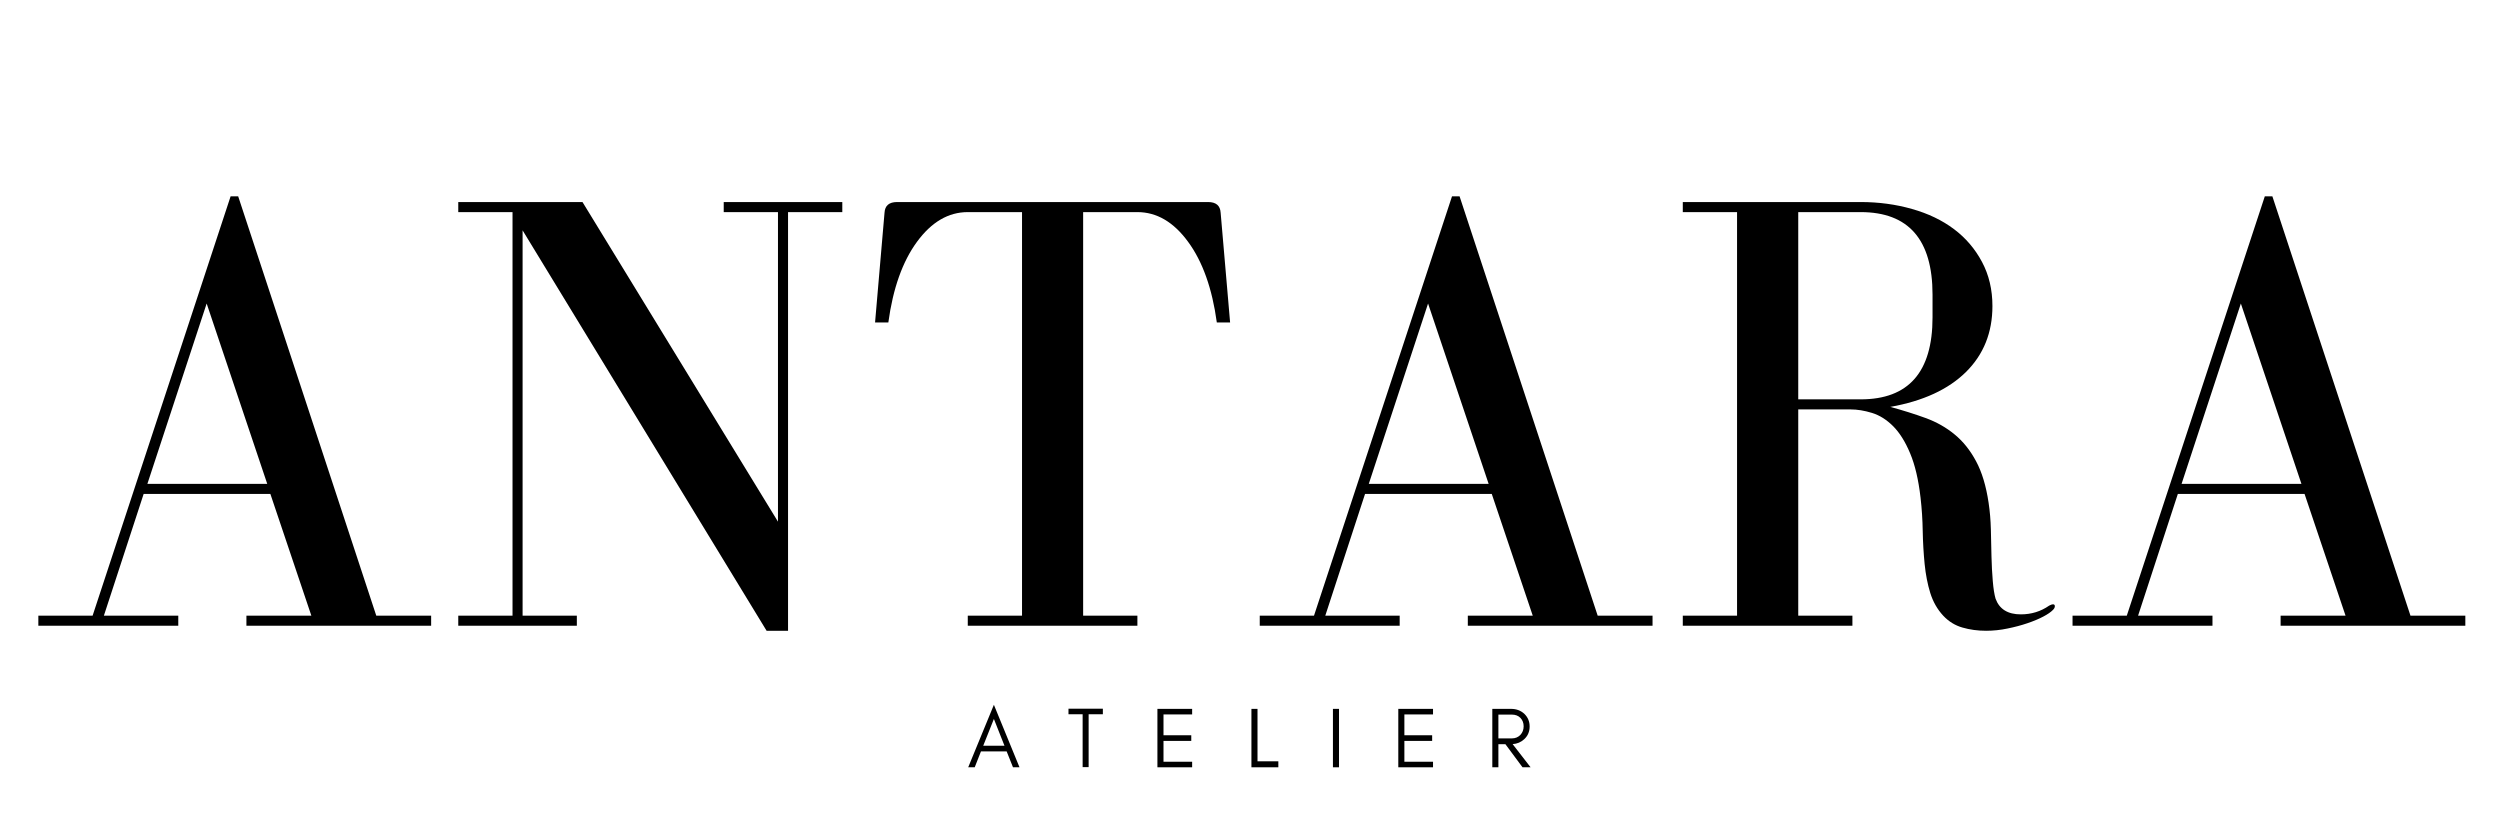
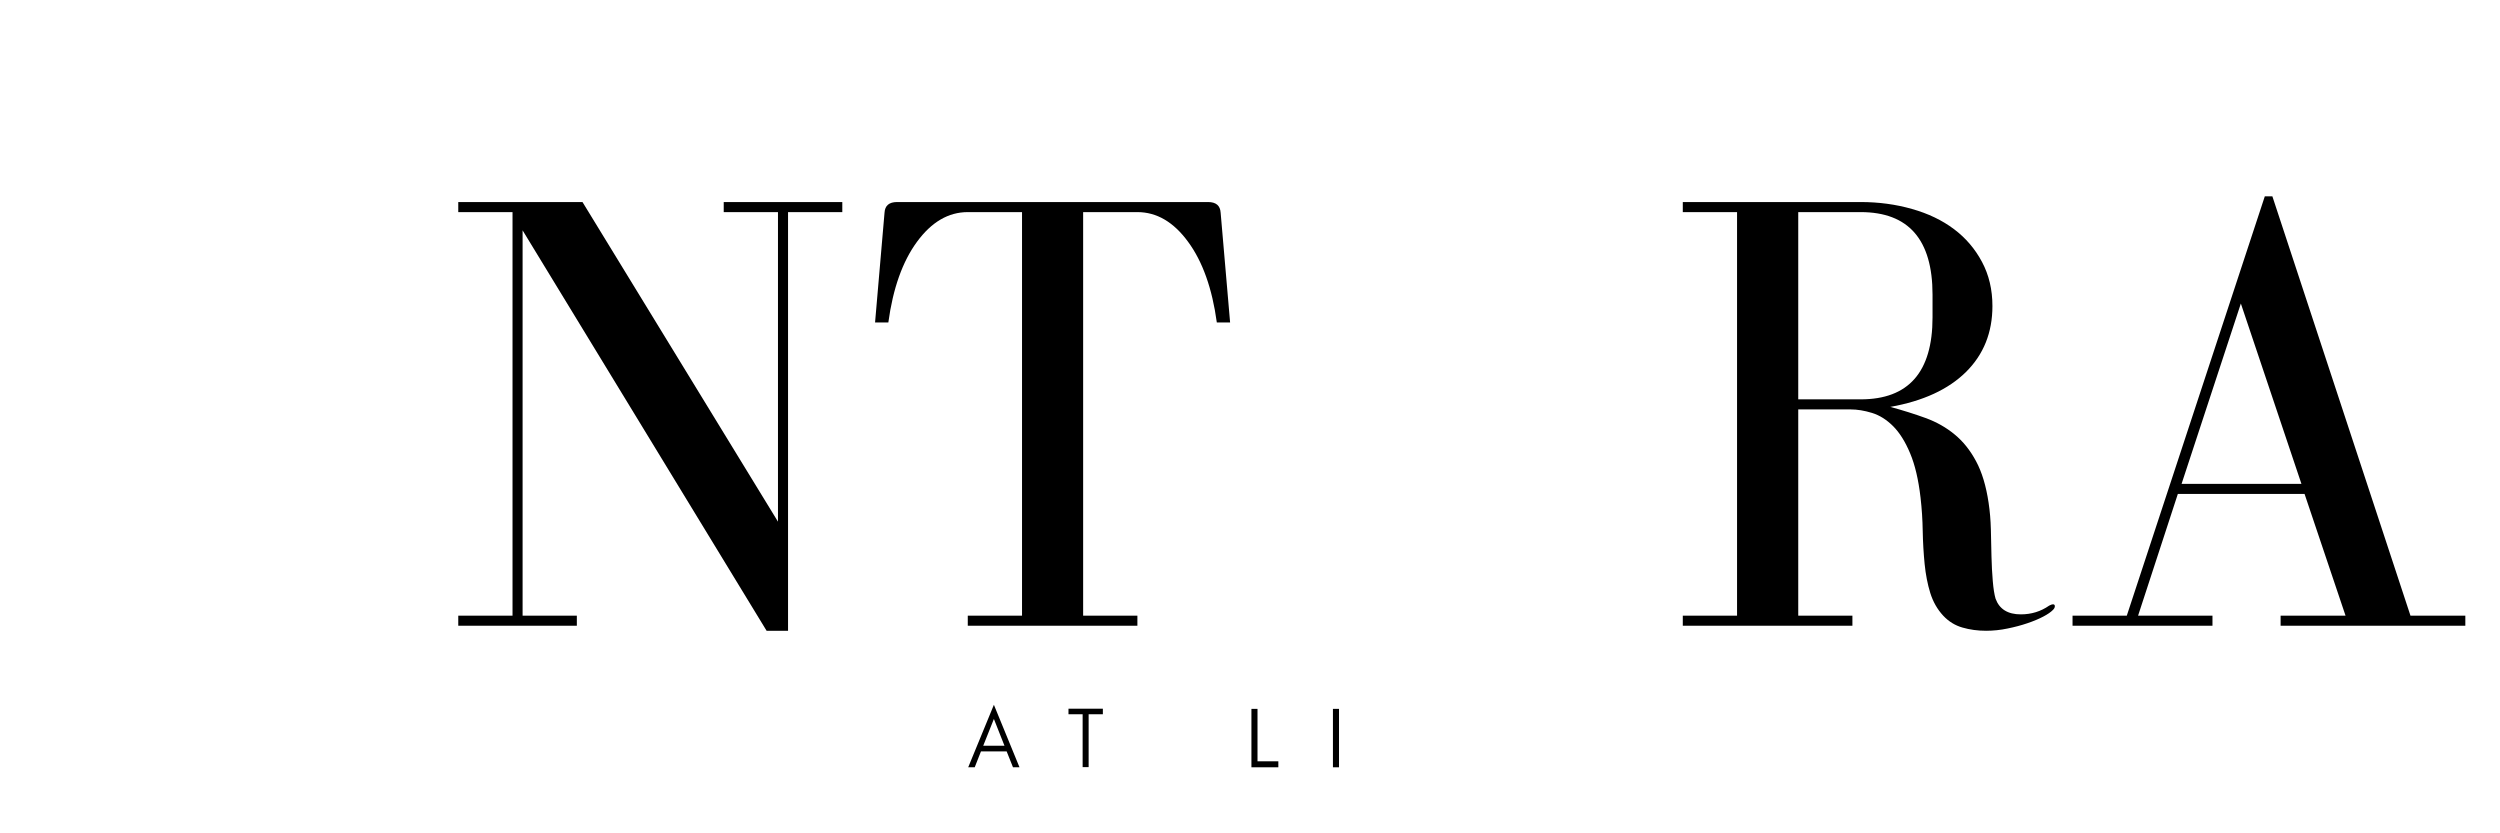
<svg xmlns="http://www.w3.org/2000/svg" version="1.0" preserveAspectRatio="xMidYMid meet" height="200" viewBox="0 0 450 150" zoomAndPan="magnify" width="600">
  <defs>
    <g />
  </defs>
  <g fill-opacity="1" fill="#000000">
    <g transform="translate(4.402, 112.633)">
      <g>
-         <path d="M 2.5 -1.812 L 2.5 0 L 27.688 0 L 27.688 -1.812 L 14.297 -1.812 L 21.453 -23.719 L 44.266 -23.719 L 51.641 -1.812 L 39.953 -1.812 L 39.953 0 L 73.203 0 L 73.203 -1.812 L 63.328 -1.812 L 38.469 -77.297 L 37.109 -77.297 L 12.266 -1.812 Z M 32.797 -58 L 43.703 -25.531 L 22.125 -25.531 Z M 32.797 -58" />
-       </g>
+         </g>
    </g>
  </g>
  <g fill-opacity="1" fill="#000000">
    <g transform="translate(79.426, 112.633)">
      <g>
        <path d="M 3.062 -1.812 L 3.062 0 L 24.406 0 L 24.406 -1.812 L 14.641 -1.812 L 14.641 -71.172 L 58.562 0.906 L 62.422 0.906 L 62.422 -74.453 L 72.188 -74.453 L 72.188 -76.266 L 50.844 -76.266 L 50.844 -74.453 L 60.609 -74.453 L 60.609 -18.734 L 25.422 -76.266 L 3.062 -76.266 L 3.062 -74.453 L 12.828 -74.453 L 12.828 -1.812 Z M 3.062 -1.812" />
      </g>
    </g>
  </g>
  <g fill-opacity="1" fill="#000000">
    <g transform="translate(153.996, 112.633)">
      <g>
        <path d="M 40.969 -1.812 L 40.969 -74.453 L 50.734 -74.453 C 54.211 -74.453 57.254 -72.672 59.859 -69.109 C 62.473 -65.555 64.195 -60.719 65.031 -54.594 L 67.422 -54.594 L 65.719 -74.344 C 65.645 -75.625 64.891 -76.266 63.453 -76.266 L 7.484 -76.266 C 6.047 -76.266 5.289 -75.625 5.219 -74.344 L 3.516 -54.594 L 5.906 -54.594 C 6.738 -60.719 8.457 -65.555 11.062 -69.109 C 13.676 -72.672 16.723 -74.453 20.203 -74.453 L 29.969 -74.453 L 29.969 -1.812 L 20.203 -1.812 L 20.203 0 L 50.734 0 L 50.734 -1.812 Z M 40.969 -1.812" />
      </g>
    </g>
  </g>
  <g fill-opacity="1" fill="#000000">
    <g transform="translate(224.254, 112.633)">
      <g>
-         <path d="M 2.5 -1.812 L 2.5 0 L 27.688 0 L 27.688 -1.812 L 14.297 -1.812 L 21.453 -23.719 L 44.266 -23.719 L 51.641 -1.812 L 39.953 -1.812 L 39.953 0 L 73.203 0 L 73.203 -1.812 L 63.328 -1.812 L 38.469 -77.297 L 37.109 -77.297 L 12.266 -1.812 Z M 32.797 -58 L 43.703 -25.531 L 22.125 -25.531 Z M 32.797 -58" />
-       </g>
+         </g>
    </g>
  </g>
  <g fill-opacity="1" fill="#000000">
    <g transform="translate(299.278, 112.633)">
      <g>
        <path d="M 59.922 -4.875 C 59.703 -5.633 59.535 -6.691 59.422 -8.047 C 59.305 -9.41 59.227 -10.891 59.188 -12.484 C 59.156 -14.078 59.117 -15.703 59.078 -17.359 C 59.035 -19.023 58.898 -20.613 58.672 -22.125 C 58.223 -25.156 57.469 -27.656 56.406 -29.625 C 55.352 -31.594 54.066 -33.195 52.547 -34.438 C 51.035 -35.688 49.297 -36.672 47.328 -37.391 C 45.359 -38.109 43.238 -38.773 40.969 -39.391 C 46.875 -40.441 51.414 -42.535 54.594 -45.672 C 57.77 -48.816 59.359 -52.773 59.359 -57.547 C 59.359 -60.492 58.734 -63.141 57.484 -65.484 C 56.234 -67.836 54.551 -69.805 52.438 -71.391 C 50.32 -72.984 47.805 -74.191 44.891 -75.016 C 41.973 -75.848 38.891 -76.266 35.641 -76.266 L 3.625 -76.266 L 3.625 -74.453 L 13.391 -74.453 L 13.391 -1.812 L 3.625 -1.812 L 3.625 0 L 34.156 0 L 34.156 -1.812 L 24.406 -1.812 L 24.406 -38.938 L 33.828 -38.938 C 35.035 -38.938 36.316 -38.727 37.672 -38.312 C 39.035 -37.895 40.305 -37.098 41.484 -35.922 C 42.66 -34.742 43.68 -33.113 44.547 -31.031 C 45.422 -28.957 46.047 -26.297 46.422 -23.047 C 46.648 -21.078 46.781 -19.066 46.812 -17.016 C 46.852 -14.973 46.969 -13.004 47.156 -11.109 C 47.344 -9.223 47.68 -7.484 48.172 -5.891 C 48.672 -4.305 49.445 -2.945 50.5 -1.812 C 51.488 -0.758 52.645 -0.047 53.969 0.328 C 55.289 0.711 56.707 0.906 58.219 0.906 C 59.508 0.906 60.797 0.77 62.078 0.5 C 63.367 0.238 64.562 -0.078 65.656 -0.453 C 66.758 -0.828 67.707 -1.223 68.5 -1.641 C 69.289 -2.055 69.875 -2.457 70.25 -2.844 C 70.477 -3.062 70.594 -3.285 70.594 -3.516 C 70.594 -3.742 70.477 -3.859 70.25 -3.859 C 70.102 -3.859 69.879 -3.781 69.578 -3.625 C 68.066 -2.57 66.363 -2.047 64.469 -2.047 C 62.125 -2.047 60.609 -2.988 59.922 -4.875 Z M 24.406 -40.75 L 24.406 -74.453 L 35.641 -74.453 C 44.266 -74.453 48.578 -69.5 48.578 -59.594 L 48.578 -55.5 C 48.578 -45.664 44.266 -40.75 35.641 -40.75 Z M 24.406 -40.75" />
      </g>
    </g>
  </g>
  <g fill-opacity="1" fill="#000000">
    <g transform="translate(370.557, 112.633)">
      <g>
        <path d="M 2.5 -1.812 L 2.5 0 L 27.688 0 L 27.688 -1.812 L 14.297 -1.812 L 21.453 -23.719 L 44.266 -23.719 L 51.641 -1.812 L 39.953 -1.812 L 39.953 0 L 73.203 0 L 73.203 -1.812 L 63.328 -1.812 L 38.469 -77.297 L 37.109 -77.297 L 12.266 -1.812 Z M 32.797 -58 L 43.703 -25.531 L 22.125 -25.531 Z M 32.797 -58" />
      </g>
    </g>
  </g>
  <g fill-opacity="1" fill="#000000">
    <g transform="translate(174.12, 138.113)">
      <g>
        <path d="M 2.859 -3.875 L 6.688 -3.875 L 4.781 -8.703 Z M 9.391 0 L 8.219 0 L 7.078 -2.859 L 2.453 -2.859 L 1.328 0 L 0.156 0 L 4.781 -11.25 Z M 9.391 0" />
      </g>
    </g>
  </g>
  <g fill-opacity="1" fill="#000000">
    <g transform="translate(183.659, 138.113)">
      <g />
    </g>
  </g>
  <g fill-opacity="1" fill="#000000">
    <g transform="translate(187.833, 138.113)">
      <g />
    </g>
  </g>
  <g fill-opacity="1" fill="#000000">
    <g transform="translate(192.015, 138.113)">
      <g>
        <path d="M 0.312 -9.547 L 0.312 -10.547 L 6.5 -10.547 L 6.5 -9.547 L 3.938 -9.547 L 3.938 -0.031 L 2.859 -0.031 L 2.859 -9.547 Z M 0.312 -9.547" />
      </g>
    </g>
  </g>
  <g fill-opacity="1" fill="#000000">
    <g transform="translate(198.823, 138.113)">
      <g />
    </g>
  </g>
  <g fill-opacity="1" fill="#000000">
    <g transform="translate(202.997, 138.113)">
      <g />
    </g>
  </g>
  <g fill-opacity="1" fill="#000000">
    <g transform="translate(207.179, 138.113)">
      <g>
-         <path d="M 7.406 0 L 1.156 0 L 1.156 -10.516 L 7.406 -10.516 L 7.406 -9.516 L 2.25 -9.516 L 2.25 -5.766 L 7.25 -5.766 L 7.25 -4.75 L 2.25 -4.75 L 2.25 -1 L 7.406 -1 Z M 7.406 0" />
-       </g>
+         </g>
    </g>
  </g>
  <g fill-opacity="1" fill="#000000">
    <g transform="translate(215.745, 138.113)">
      <g />
    </g>
  </g>
  <g fill-opacity="1" fill="#000000">
    <g transform="translate(219.919, 138.113)">
      <g />
    </g>
  </g>
  <g fill-opacity="1" fill="#000000">
    <g transform="translate(224.101, 138.113)">
      <g>
        <path d="M 2.25 -1.078 L 6 -1.078 L 6 0 L 1.156 0 L 1.156 -10.516 L 2.25 -10.516 Z M 2.25 -1.078" />
      </g>
    </g>
  </g>
  <g fill-opacity="1" fill="#000000">
    <g transform="translate(230.417, 138.113)">
      <g />
    </g>
  </g>
  <g fill-opacity="1" fill="#000000">
    <g transform="translate(234.59, 138.113)">
      <g />
    </g>
  </g>
  <g fill-opacity="1" fill="#000000">
    <g transform="translate(238.772, 138.113)">
      <g>
-         <path d="M 2.25 0 L 1.156 0 L 1.156 -10.516 L 2.25 -10.516 Z M 2.25 0" />
+         <path d="M 2.25 0 L 1.156 0 L 1.156 -10.516 L 2.25 -10.516 Z " />
      </g>
    </g>
  </g>
  <g fill-opacity="1" fill="#000000">
    <g transform="translate(242.183, 138.113)">
      <g />
    </g>
  </g>
  <g fill-opacity="1" fill="#000000">
    <g transform="translate(246.356, 138.113)">
      <g />
    </g>
  </g>
  <g fill-opacity="1" fill="#000000">
    <g transform="translate(250.538, 138.113)">
      <g>
-         <path d="M 7.406 0 L 1.156 0 L 1.156 -10.516 L 7.406 -10.516 L 7.406 -9.516 L 2.25 -9.516 L 2.25 -5.766 L 7.25 -5.766 L 7.25 -4.75 L 2.25 -4.75 L 2.25 -1 L 7.406 -1 Z M 7.406 0" />
-       </g>
+         </g>
    </g>
  </g>
  <g fill-opacity="1" fill="#000000">
    <g transform="translate(259.104, 138.113)">
      <g />
    </g>
  </g>
  <g fill-opacity="1" fill="#000000">
    <g transform="translate(263.278, 138.113)">
      <g />
    </g>
  </g>
  <g fill-opacity="1" fill="#000000">
    <g transform="translate(267.46, 138.113)">
      <g>
-         <path d="M 2.25 -5.203 L 4.688 -5.203 C 5.289 -5.203 5.789 -5.406 6.188 -5.812 C 6.594 -6.238 6.797 -6.758 6.797 -7.375 C 6.797 -7.988 6.602 -8.492 6.219 -8.891 C 5.832 -9.285 5.32 -9.484 4.688 -9.484 L 2.25 -9.484 Z M 7.875 -7.344 C 7.875 -6.426 7.551 -5.664 6.906 -5.062 C 6.32 -4.52 5.625 -4.223 4.812 -4.172 L 8.047 0 L 6.594 0 L 3.516 -4.156 L 2.25 -4.156 L 2.25 0 L 1.156 0 L 1.156 -10.516 L 4.531 -10.516 C 5.469 -10.516 6.258 -10.223 6.906 -9.641 C 7.551 -9.016 7.875 -8.25 7.875 -7.344 Z M 7.875 -7.344" />
-       </g>
+         </g>
    </g>
  </g>
</svg>